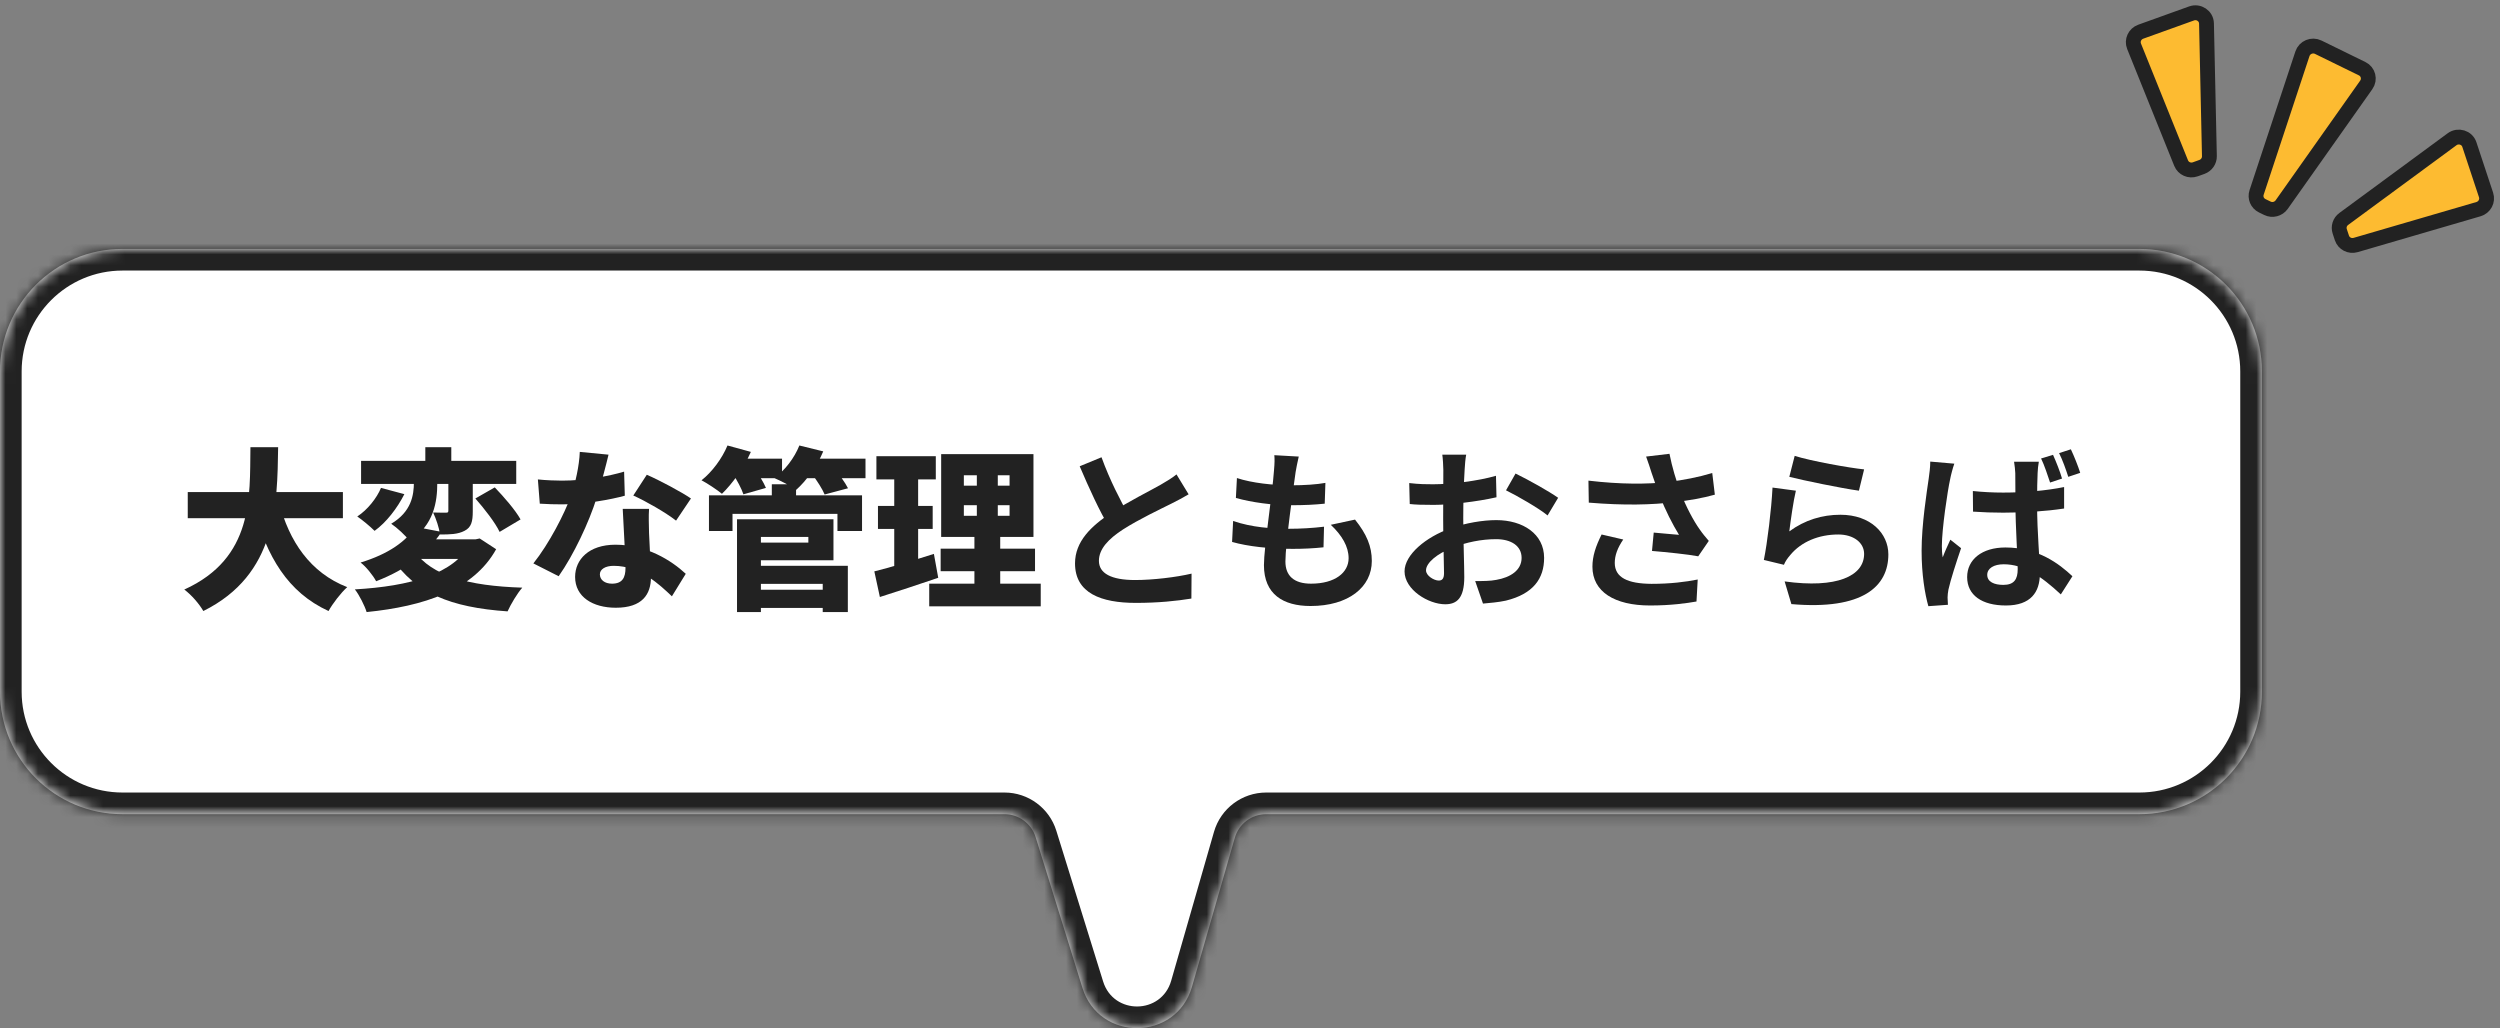
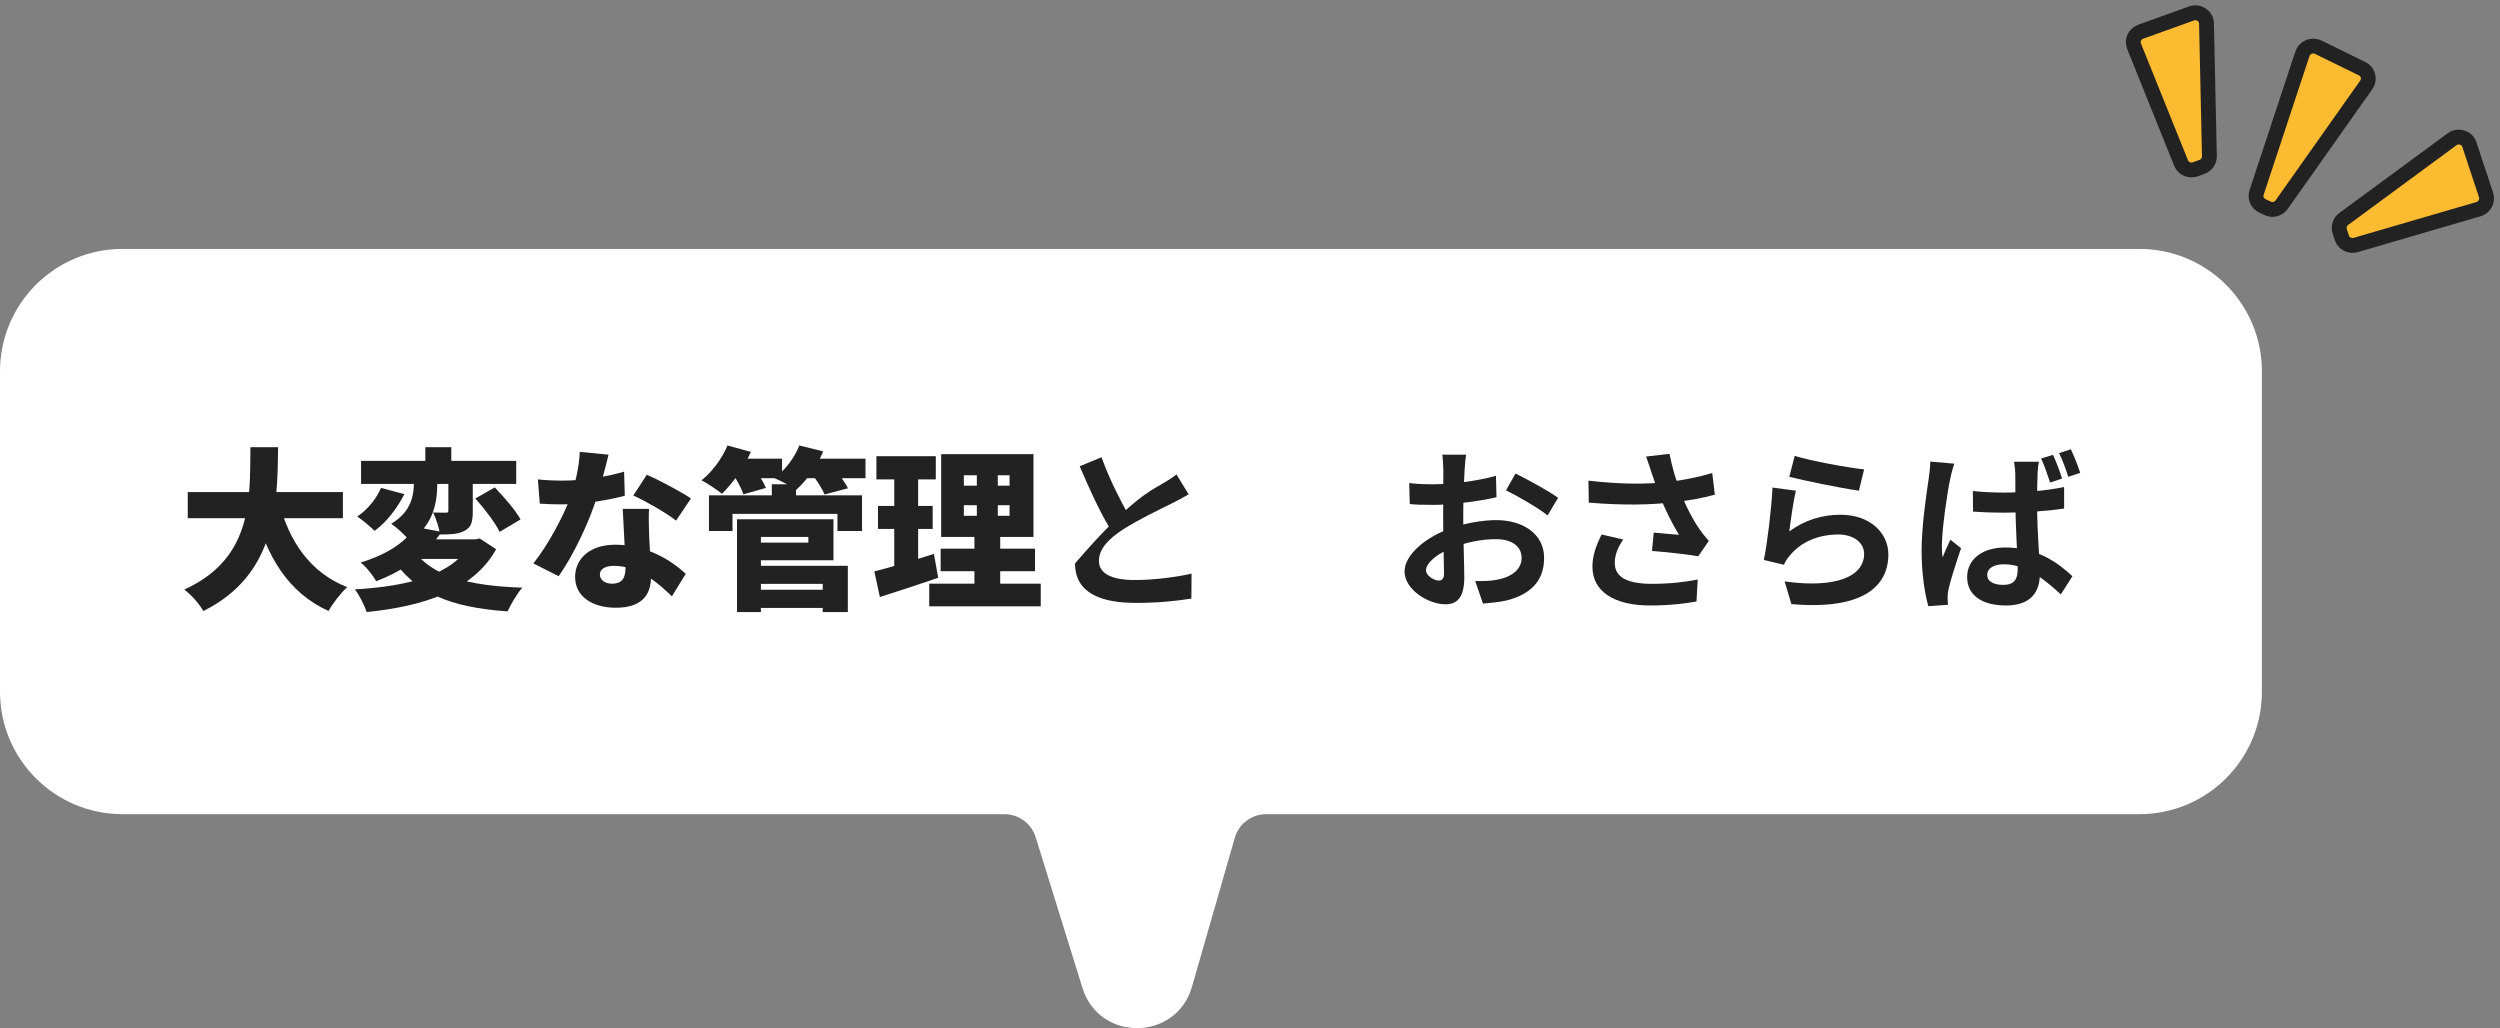
<svg xmlns="http://www.w3.org/2000/svg" width="231" height="95" viewBox="0 0 231 95" fill="none">
  <rect x="0" y="0" width="231" height="95" fill="#808080" stroke="none" />
  <mask id="path-1-inside-1_446_22" fill="white">
    <path d="M0 34.318C0 28.067 5.067 23 11.318 23H197.682C203.933 23 209 28.067 209 34.318V63.912C209 70.163 203.933 75.23 197.682 75.23H156.75H130.625H116.995C115.65 75.23 114.467 76.121 114.095 77.414L110.139 91.177C108.69 96.218 101.574 96.293 100.019 91.284L95.694 77.353C95.302 76.09 94.133 75.23 92.811 75.23H78.375H52.25H11.318C5.067 75.23 0 70.163 0 63.912V34.318Z" />
  </mask>
  <path d="M0 34.318C0 28.067 5.067 23 11.318 23H197.682C203.933 23 209 28.067 209 34.318V63.912C209 70.163 203.933 75.23 197.682 75.23H156.75H130.625H116.995C115.65 75.23 114.467 76.121 114.095 77.414L110.139 91.177C108.69 96.218 101.574 96.293 100.019 91.284L95.694 77.353C95.302 76.09 94.133 75.23 92.811 75.23H78.375H52.25H11.318C5.067 75.23 0 70.163 0 63.912V34.318Z" fill="white" />
-   <path d="M114.095 77.414L116.017 77.967L114.095 77.414ZM95.694 77.353L93.784 77.946L95.694 77.353ZM100.019 91.284L98.108 91.876L100.019 91.284ZM110.139 91.177L108.216 90.624L110.139 91.177ZM11.318 25H197.682V21H11.318V25ZM207 34.318V63.912H211V34.318H207ZM2 63.912V34.318H-2V63.912H2ZM52.25 73.23H11.318V77.23H52.25V73.23ZM197.682 73.23H156.75V77.23H197.682V73.23ZM78.375 73.23H52.25V77.23H78.375V73.23ZM156.75 73.23H130.625V77.23H156.75V73.23ZM101.929 90.691L97.604 76.76L93.784 77.946L98.108 91.876L101.929 90.691ZM92.811 73.23H78.375V77.23H92.811V73.23ZM130.625 73.23H116.995V77.23H130.625V73.23ZM112.173 76.862L108.216 90.624L112.061 91.729L116.017 77.967L112.173 76.862ZM116.995 73.23C114.758 73.23 112.791 74.711 112.173 76.862L116.017 77.967C116.142 77.53 116.542 77.23 116.995 77.23V73.23ZM97.604 76.76C96.952 74.661 95.01 73.23 92.811 73.23V77.23C93.257 77.23 93.651 77.52 93.784 77.946L97.604 76.76ZM98.108 91.876C100.252 98.782 110.063 98.679 112.061 91.729L108.216 90.624C107.316 93.756 102.895 93.803 101.929 90.691L98.108 91.876ZM-2 63.912C-2 71.267 3.963 77.23 11.318 77.23V73.23C6.172 73.23 2 69.058 2 63.912H-2ZM207 63.912C207 69.058 202.828 73.23 197.682 73.23V77.23C205.037 77.23 211 71.267 211 63.912H207ZM197.682 25C202.828 25 207 29.172 207 34.318H211C211 26.962 205.037 21 197.682 21V25ZM11.318 21C3.963 21 -2 26.962 -2 34.318H2C2 29.172 6.172 25 11.318 25V21Z" fill="#222222" mask="url(#path-1-inside-1_446_22)" />
  <path d="M182.292 45.371C183.22 45.467 184.148 45.515 185.092 45.515C187.06 45.515 189.06 45.339 190.724 45.003V46.987C189.044 47.243 187.044 47.371 185.092 47.371C184.164 47.371 183.252 47.339 182.308 47.275L182.292 45.371ZM188.388 42.667C188.324 42.987 188.292 43.371 188.276 43.707C188.244 44.235 188.228 45.323 188.228 46.491C188.228 49.435 188.484 51.499 188.484 53.019C188.484 54.699 187.652 55.947 185.348 55.947C183.14 55.947 181.764 55.003 181.764 53.323C181.764 51.707 183.124 50.587 185.3 50.587C188.308 50.587 190.26 52.091 191.492 53.243L190.42 54.923C188.564 53.195 186.964 52.139 185.14 52.139C184.244 52.139 183.62 52.507 183.62 53.115C183.62 53.771 184.276 54.043 185.108 54.043C186.1 54.043 186.436 53.531 186.436 52.587C186.436 51.483 186.228 48.795 186.228 46.491C186.228 45.275 186.212 44.203 186.212 43.723C186.212 43.483 186.148 42.987 186.1 42.667H188.388ZM180.58 42.843C180.452 43.179 180.244 43.979 180.196 44.267C179.956 45.339 179.428 48.875 179.428 50.459C179.428 50.779 179.444 51.179 179.508 51.499C179.716 50.939 179.972 50.395 180.212 49.867L181.204 50.651C180.756 51.963 180.228 53.595 180.036 54.475C179.988 54.699 179.956 55.035 179.956 55.211C179.956 55.371 179.972 55.643 179.988 55.883L178.18 56.011C177.86 54.891 177.556 53.067 177.556 50.891C177.556 48.475 178.036 45.451 178.212 44.219C178.276 43.787 178.356 43.163 178.356 42.651L180.58 42.843ZM189.7 42.027C189.988 42.667 190.356 43.595 190.532 44.219L189.428 44.587C189.188 43.883 188.916 43.019 188.596 42.363L189.7 42.027ZM191.348 41.515C191.652 42.155 192.02 43.083 192.212 43.691L191.108 44.059C190.884 43.355 190.58 42.507 190.26 41.867L191.348 41.515Z" fill="#222222" />
  <path d="M165.828 42.123C167.348 42.603 170.836 43.227 172.244 43.371L171.764 45.339C170.132 45.115 166.58 44.379 165.332 44.059L165.828 42.123ZM165.94 45.339C165.716 46.235 165.444 48.171 165.332 49.099C166.772 48.043 168.372 47.563 170.052 47.563C172.852 47.563 174.484 49.291 174.484 51.227C174.484 54.155 172.164 56.395 165.524 55.819L164.9 53.723C169.716 54.395 172.244 53.227 172.244 51.179C172.244 50.139 171.268 49.387 169.86 49.387C168.052 49.387 166.436 50.059 165.428 51.275C165.14 51.611 164.964 51.867 164.836 52.187L162.98 51.739C163.3 50.171 163.684 47.035 163.78 45.051L165.94 45.339Z" fill="#222222" />
  <path d="M152.596 43.659C152.484 43.291 152.292 42.715 152.1 42.187L154.26 41.931C154.5 43.163 154.884 44.427 155.268 45.451C155.764 46.795 156.516 48.171 157.044 48.907C157.316 49.307 157.604 49.643 157.892 49.979L156.916 51.403C156.02 51.227 153.988 51.019 152.644 50.907L152.804 49.211C153.588 49.291 154.644 49.371 155.14 49.419C154.564 48.475 153.86 47.131 153.364 45.803C153.012 44.923 152.788 44.187 152.596 43.659ZM146.772 44.411C149.764 44.763 152.196 44.747 154.116 44.539C155.54 44.363 156.948 44.091 158.212 43.707L158.452 45.707C157.396 46.011 156.02 46.251 154.74 46.395C152.612 46.651 150.084 46.715 146.804 46.443L146.772 44.411ZM149.988 49.851C149.46 50.619 149.204 51.323 149.204 52.011C149.204 53.371 150.404 53.931 152.596 53.947C154.34 53.947 155.748 53.771 156.868 53.547L156.756 55.579C155.844 55.739 154.404 55.947 152.468 55.947C149.188 55.947 147.14 54.683 147.14 52.363C147.14 51.387 147.444 50.475 147.988 49.387L149.988 49.851Z" fill="#222222" />
  <path d="M135.476 42.011C135.412 42.315 135.348 43.003 135.332 43.403C135.252 44.667 135.204 46.395 135.204 47.883C135.204 49.627 135.3 52.395 135.3 53.323C135.3 55.291 134.596 55.835 133.54 55.835C131.988 55.835 129.78 54.491 129.78 52.795C129.78 51.243 131.78 49.611 134.004 48.827C135.428 48.315 137.044 48.059 138.26 48.059C140.724 48.059 142.676 49.339 142.676 51.547C142.676 53.451 141.684 54.875 139.14 55.499C138.404 55.659 137.684 55.707 137.028 55.771L136.308 53.691C137.012 53.691 137.716 53.691 138.26 53.579C139.556 53.355 140.596 52.699 140.596 51.547C140.596 50.443 139.636 49.819 138.244 49.819C136.884 49.819 135.476 50.107 134.228 50.603C132.788 51.147 131.764 52.011 131.764 52.699C131.764 53.211 132.516 53.643 132.932 53.643C133.22 53.643 133.428 53.515 133.428 52.955C133.428 52.123 133.348 49.899 133.348 47.963C133.348 46.139 133.364 44.155 133.364 43.419C133.364 43.099 133.316 42.299 133.268 42.011H135.476ZM140.036 43.755C141.252 44.347 143.108 45.387 143.972 45.995L142.996 47.627C142.228 46.987 140.148 45.787 139.156 45.307L140.036 43.755ZM130.212 44.635C131.156 44.747 131.844 44.747 132.42 44.747C134.084 44.747 136.58 44.443 138.228 43.963L138.276 45.947C136.468 46.363 133.892 46.651 132.484 46.651C131.428 46.651 130.804 46.635 130.26 46.571L130.212 44.635Z" fill="#222222" />
-   <path d="M120.004 42.187C119.86 42.779 119.796 43.195 119.716 43.611C119.524 44.987 118.772 50.267 118.772 51.883C118.772 53.211 119.572 53.931 121.14 53.931C123.38 53.931 124.612 52.891 124.612 51.579C124.612 50.507 124.004 49.467 122.964 48.491L125.204 48.011C126.276 49.355 126.756 50.475 126.756 51.835C126.756 54.251 124.596 55.995 121.092 55.995C118.564 55.995 116.788 54.907 116.788 52.219C116.788 50.587 117.556 45.723 117.716 43.483C117.78 42.747 117.78 42.427 117.748 42.059L120.004 42.187ZM114.292 44.171C115.684 44.635 117.668 44.843 119.3 44.843C120.532 44.843 121.668 44.763 122.468 44.619L122.404 46.539C121.46 46.635 120.58 46.683 119.236 46.683C117.62 46.683 115.668 46.427 114.196 46.011L114.292 44.171ZM113.94 48.139C115.668 48.731 117.524 48.859 119.14 48.859C120.116 48.859 121.3 48.795 122.34 48.667L122.292 50.571C121.412 50.667 120.468 50.715 119.46 50.715C117.332 50.715 115.3 50.491 113.844 50.075L113.94 48.139Z" fill="#222222" />
-   <path d="M109.828 45.675C109.332 45.963 108.82 46.251 108.228 46.539C107.236 47.035 105.236 47.979 103.764 48.923C102.436 49.787 101.54 50.715 101.54 51.819C101.54 52.971 102.66 53.595 104.884 53.595C106.516 53.595 108.676 53.339 110.1 53.003L110.084 55.307C108.708 55.531 107.028 55.707 104.948 55.707C101.748 55.707 99.332 54.811 99.332 52.059C99.332 50.027 100.82 48.603 102.724 47.355C104.244 46.347 106.26 45.355 107.236 44.795C107.844 44.443 108.292 44.171 108.708 43.835L109.828 45.675ZM101.78 42.251C102.548 44.379 103.556 46.299 104.308 47.643L102.484 48.699C101.604 47.243 100.644 45.147 99.764 43.083L101.78 42.251Z" fill="#222222" />
+   <path d="M109.828 45.675C109.332 45.963 108.82 46.251 108.228 46.539C107.236 47.035 105.236 47.979 103.764 48.923C102.436 49.787 101.54 50.715 101.54 51.819C101.54 52.971 102.66 53.595 104.884 53.595C106.516 53.595 108.676 53.339 110.1 53.003L110.084 55.307C108.708 55.531 107.028 55.707 104.948 55.707C101.748 55.707 99.332 54.811 99.332 52.059C104.244 46.347 106.26 45.355 107.236 44.795C107.844 44.443 108.292 44.171 108.708 43.835L109.828 45.675ZM101.78 42.251C102.548 44.379 103.556 46.299 104.308 47.643L102.484 48.699C101.604 47.243 100.644 45.147 99.764 43.083L101.78 42.251Z" fill="#222222" />
  <path d="M89.06 46.683V47.659H93.284V46.683H89.06ZM89.06 43.915V44.875H93.284V43.915H89.06ZM86.964 41.963H95.492V49.611H86.964V41.963ZM86.916 50.699H95.636V52.779H86.916V50.699ZM85.86 53.931H96.164V56.027H85.86V53.931ZM80.98 42.155H86.468V44.299H80.98V42.155ZM81.124 46.747H86.18V48.875H81.124V46.747ZM80.788 52.795C82.212 52.443 84.34 51.803 86.292 51.179L86.692 53.387C84.884 54.011 82.9 54.651 81.3 55.163L80.788 52.795ZM82.628 43.003H84.836V52.779L82.628 53.115V43.003ZM90.26 42.763H92.196V48.715H92.42V54.923H90.036V48.715H90.26V42.763Z" fill="#222222" />
  <path d="M69.46 54.491H76.884V56.171H69.46V54.491ZM71.316 44.747H73.556V46.763H71.316V44.747ZM65.508 45.771H79.652V49.067H77.38V47.483H67.684V49.067H65.508V45.771ZM69.396 47.979H77.012V51.771H69.396V50.139H74.692V49.611H69.396V47.979ZM69.492 52.283H78.34V56.555H76.02V53.947H69.492V52.283ZM68.1 47.979H70.308V56.555H68.1V47.979ZM67.284 42.379H72.26V44.187H67.284V42.379ZM73.908 42.379H79.972V44.187H73.908V42.379ZM67.22 41.163L69.38 41.755C68.74 43.211 67.668 44.699 66.708 45.627C66.26 45.259 65.348 44.651 64.82 44.379C65.796 43.611 66.724 42.363 67.22 41.163ZM73.86 41.163L76.068 41.707C75.492 43.083 74.5 44.427 73.572 45.259C73.092 44.907 72.1 44.411 71.54 44.171C72.532 43.467 73.412 42.299 73.86 41.163ZM67.716 43.787L69.684 43.259C70.084 43.803 70.564 44.571 70.772 45.083L68.692 45.675C68.532 45.179 68.1 44.363 67.716 43.787ZM75.06 43.851L77.108 43.323C77.556 43.851 78.1 44.603 78.356 45.115L76.196 45.691C76.004 45.211 75.492 44.411 75.06 43.851Z" fill="#222222" />
  <path d="M49.7 44.299C50.436 44.379 51.396 44.411 51.924 44.411C54.036 44.411 56.292 43.995 57.668 43.579L57.732 45.803C56.468 46.155 54.036 46.603 51.94 46.603C51.268 46.603 50.612 46.587 49.876 46.539L49.7 44.299ZM56.228 42.011C56.02 42.891 55.604 44.507 55.14 45.979C54.42 48.283 52.996 51.291 51.62 53.243L49.284 52.059C50.74 50.235 52.164 47.467 52.756 45.819C53.172 44.603 53.524 43.051 53.572 41.755L56.228 42.011ZM59.972 47.019C59.924 47.707 59.956 48.475 59.972 49.259C60.004 50.155 60.148 52.507 60.148 53.323C60.148 54.923 59.348 56.155 56.9 56.155C54.788 56.155 53.14 55.163 53.14 53.307C53.14 51.707 54.404 50.331 56.868 50.331C59.732 50.331 62.02 51.771 63.364 53.019L62.084 55.099C60.98 54.059 59.156 52.283 56.708 52.283C55.924 52.283 55.428 52.603 55.428 53.067C55.428 53.579 55.876 53.931 56.548 53.931C57.508 53.931 57.796 53.371 57.796 52.475C57.796 51.659 57.62 48.651 57.54 47.019H59.972ZM62.468 48.107C61.508 47.355 59.636 46.283 58.516 45.787L59.764 43.867C60.916 44.363 62.98 45.467 63.844 46.059L62.468 48.107Z" fill="#222222" />
  <path d="M33.364 42.587H47.7V44.715H33.364V42.587ZM39.3 41.323H41.7V43.483H39.3V41.323ZM41.428 43.451H43.684V47.243C43.684 48.187 43.556 48.731 42.916 49.051C42.308 49.371 41.572 49.387 40.66 49.387C40.58 48.779 40.292 47.931 40.02 47.355C40.452 47.371 41.028 47.371 41.204 47.371C41.38 47.371 41.428 47.339 41.428 47.179V43.451ZM38.244 43.147H40.404V44.619C40.404 46.331 40.116 48.523 37.844 49.979C37.492 49.499 36.676 48.747 36.148 48.395C38.004 47.291 38.244 45.771 38.244 44.555V43.147ZM43.924 46.059L45.716 45.035C46.564 45.915 47.62 47.131 48.1 47.995L46.164 49.147C45.764 48.299 44.756 47.003 43.924 46.059ZM35.204 45.083L37.364 45.659C36.708 46.955 35.7 48.267 34.612 49.051C34.196 48.635 33.46 48.027 33.012 47.723C33.972 47.099 34.82 46.011 35.204 45.083ZM38.292 50.923C39.908 53.211 43.268 54.139 48.26 54.299C47.78 54.843 47.188 55.851 46.9 56.491C41.588 56.123 38.388 54.795 36.212 51.563L38.292 50.923ZM38.388 48.683L40.804 49.147C39.444 51.131 37.636 52.587 34.756 53.707C34.468 53.163 33.796 52.331 33.316 51.979C35.94 51.179 37.54 49.995 38.388 48.683ZM38.612 49.835H44.1V51.643H36.996L38.612 49.835ZM43.46 49.835H43.94L44.324 49.755L45.844 50.747C43.748 54.539 39.124 56.027 33.876 56.555C33.7 55.979 33.188 54.955 32.788 54.459C37.844 54.171 42.004 53.051 43.46 50.187V49.835Z" fill="#222222" />
  <path d="M17.348 45.467H31.684V47.883H17.348V45.467ZM25.796 46.443C26.708 49.995 28.66 52.923 32.084 54.251C31.508 54.763 30.724 55.787 30.356 56.459C26.564 54.715 24.676 51.435 23.444 46.987L25.796 46.443ZM23.14 41.323H25.7C25.62 46.587 25.588 53.083 18.788 56.459C18.42 55.819 17.716 54.987 17.028 54.475C23.444 51.563 23.076 45.931 23.14 41.323Z" fill="#222222" />
  <g clip-path="url(#clip0_446_22)">
    <path d="M210.826 18.907L218.643 7.843C219.006 7.33 218.827 6.624 218.264 6.349L214.2 4.36C213.633 4.083 212.943 4.372 212.745 4.97L208.509 17.786C208.35 18.267 208.569 18.787 209.025 19.01L209.509 19.246C209.968 19.471 210.529 19.326 210.826 18.907Z" fill="#FDBB31" stroke="#222222" stroke-width="1.372" />
    <path d="M217.662 22.638L229.01 19.326C229.575 19.161 229.893 18.568 229.712 18.019L228.169 13.359C227.951 12.699 227.139 12.45 226.57 12.869L216.562 20.232C216.202 20.497 216.052 20.958 216.191 21.375L216.393 21.986C216.565 22.506 217.126 22.795 217.662 22.638Z" fill="#FDBB31" stroke="#222222" stroke-width="1.372" />
    <path d="M197.188 4.275L201.536 15.071C201.741 15.58 202.319 15.833 202.845 15.644L203.458 15.424C203.88 15.272 204.158 14.871 204.149 14.43L203.88 2.168C203.864 1.472 203.163 1.002 202.498 1.242L197.806 2.929C197.252 3.128 196.972 3.739 197.188 4.275Z" fill="#FDBB31" stroke="#222222" stroke-width="1.372" />
  </g>
  <defs>
    <clipPath id="clip0_446_22">
      <rect width="37" height="26" fill="white" transform="translate(194)" />
    </clipPath>
  </defs>
</svg>